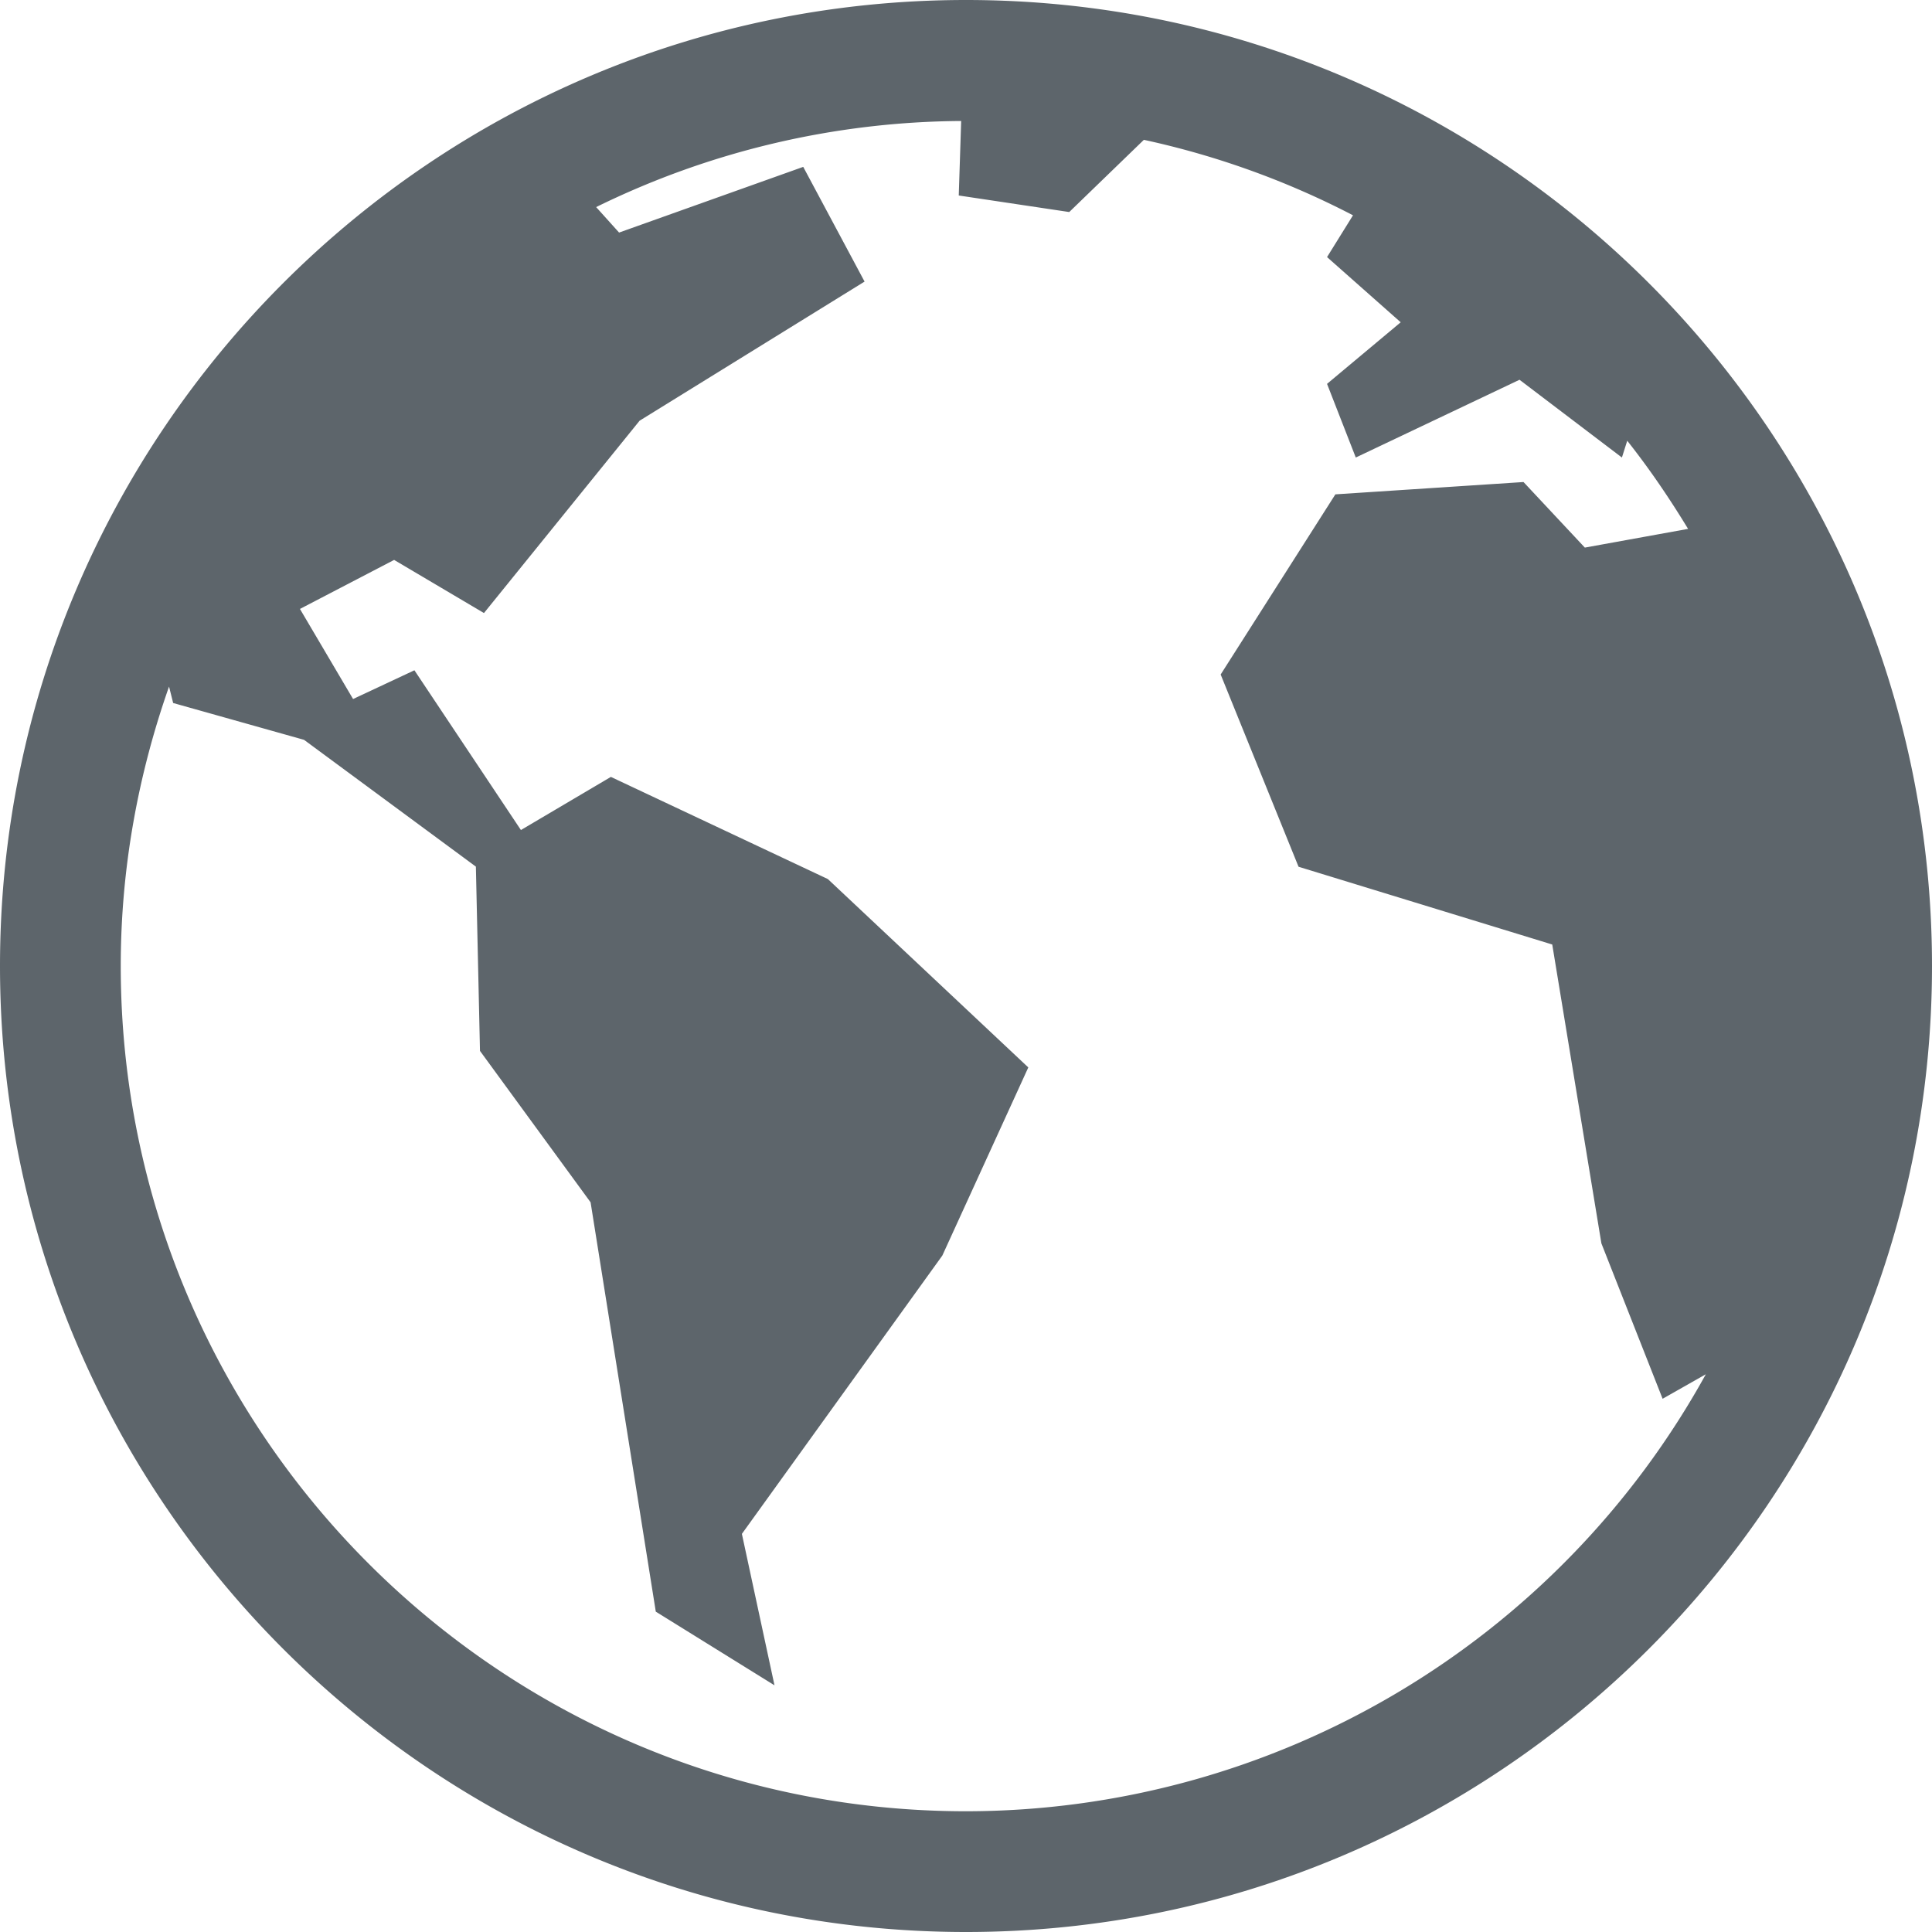
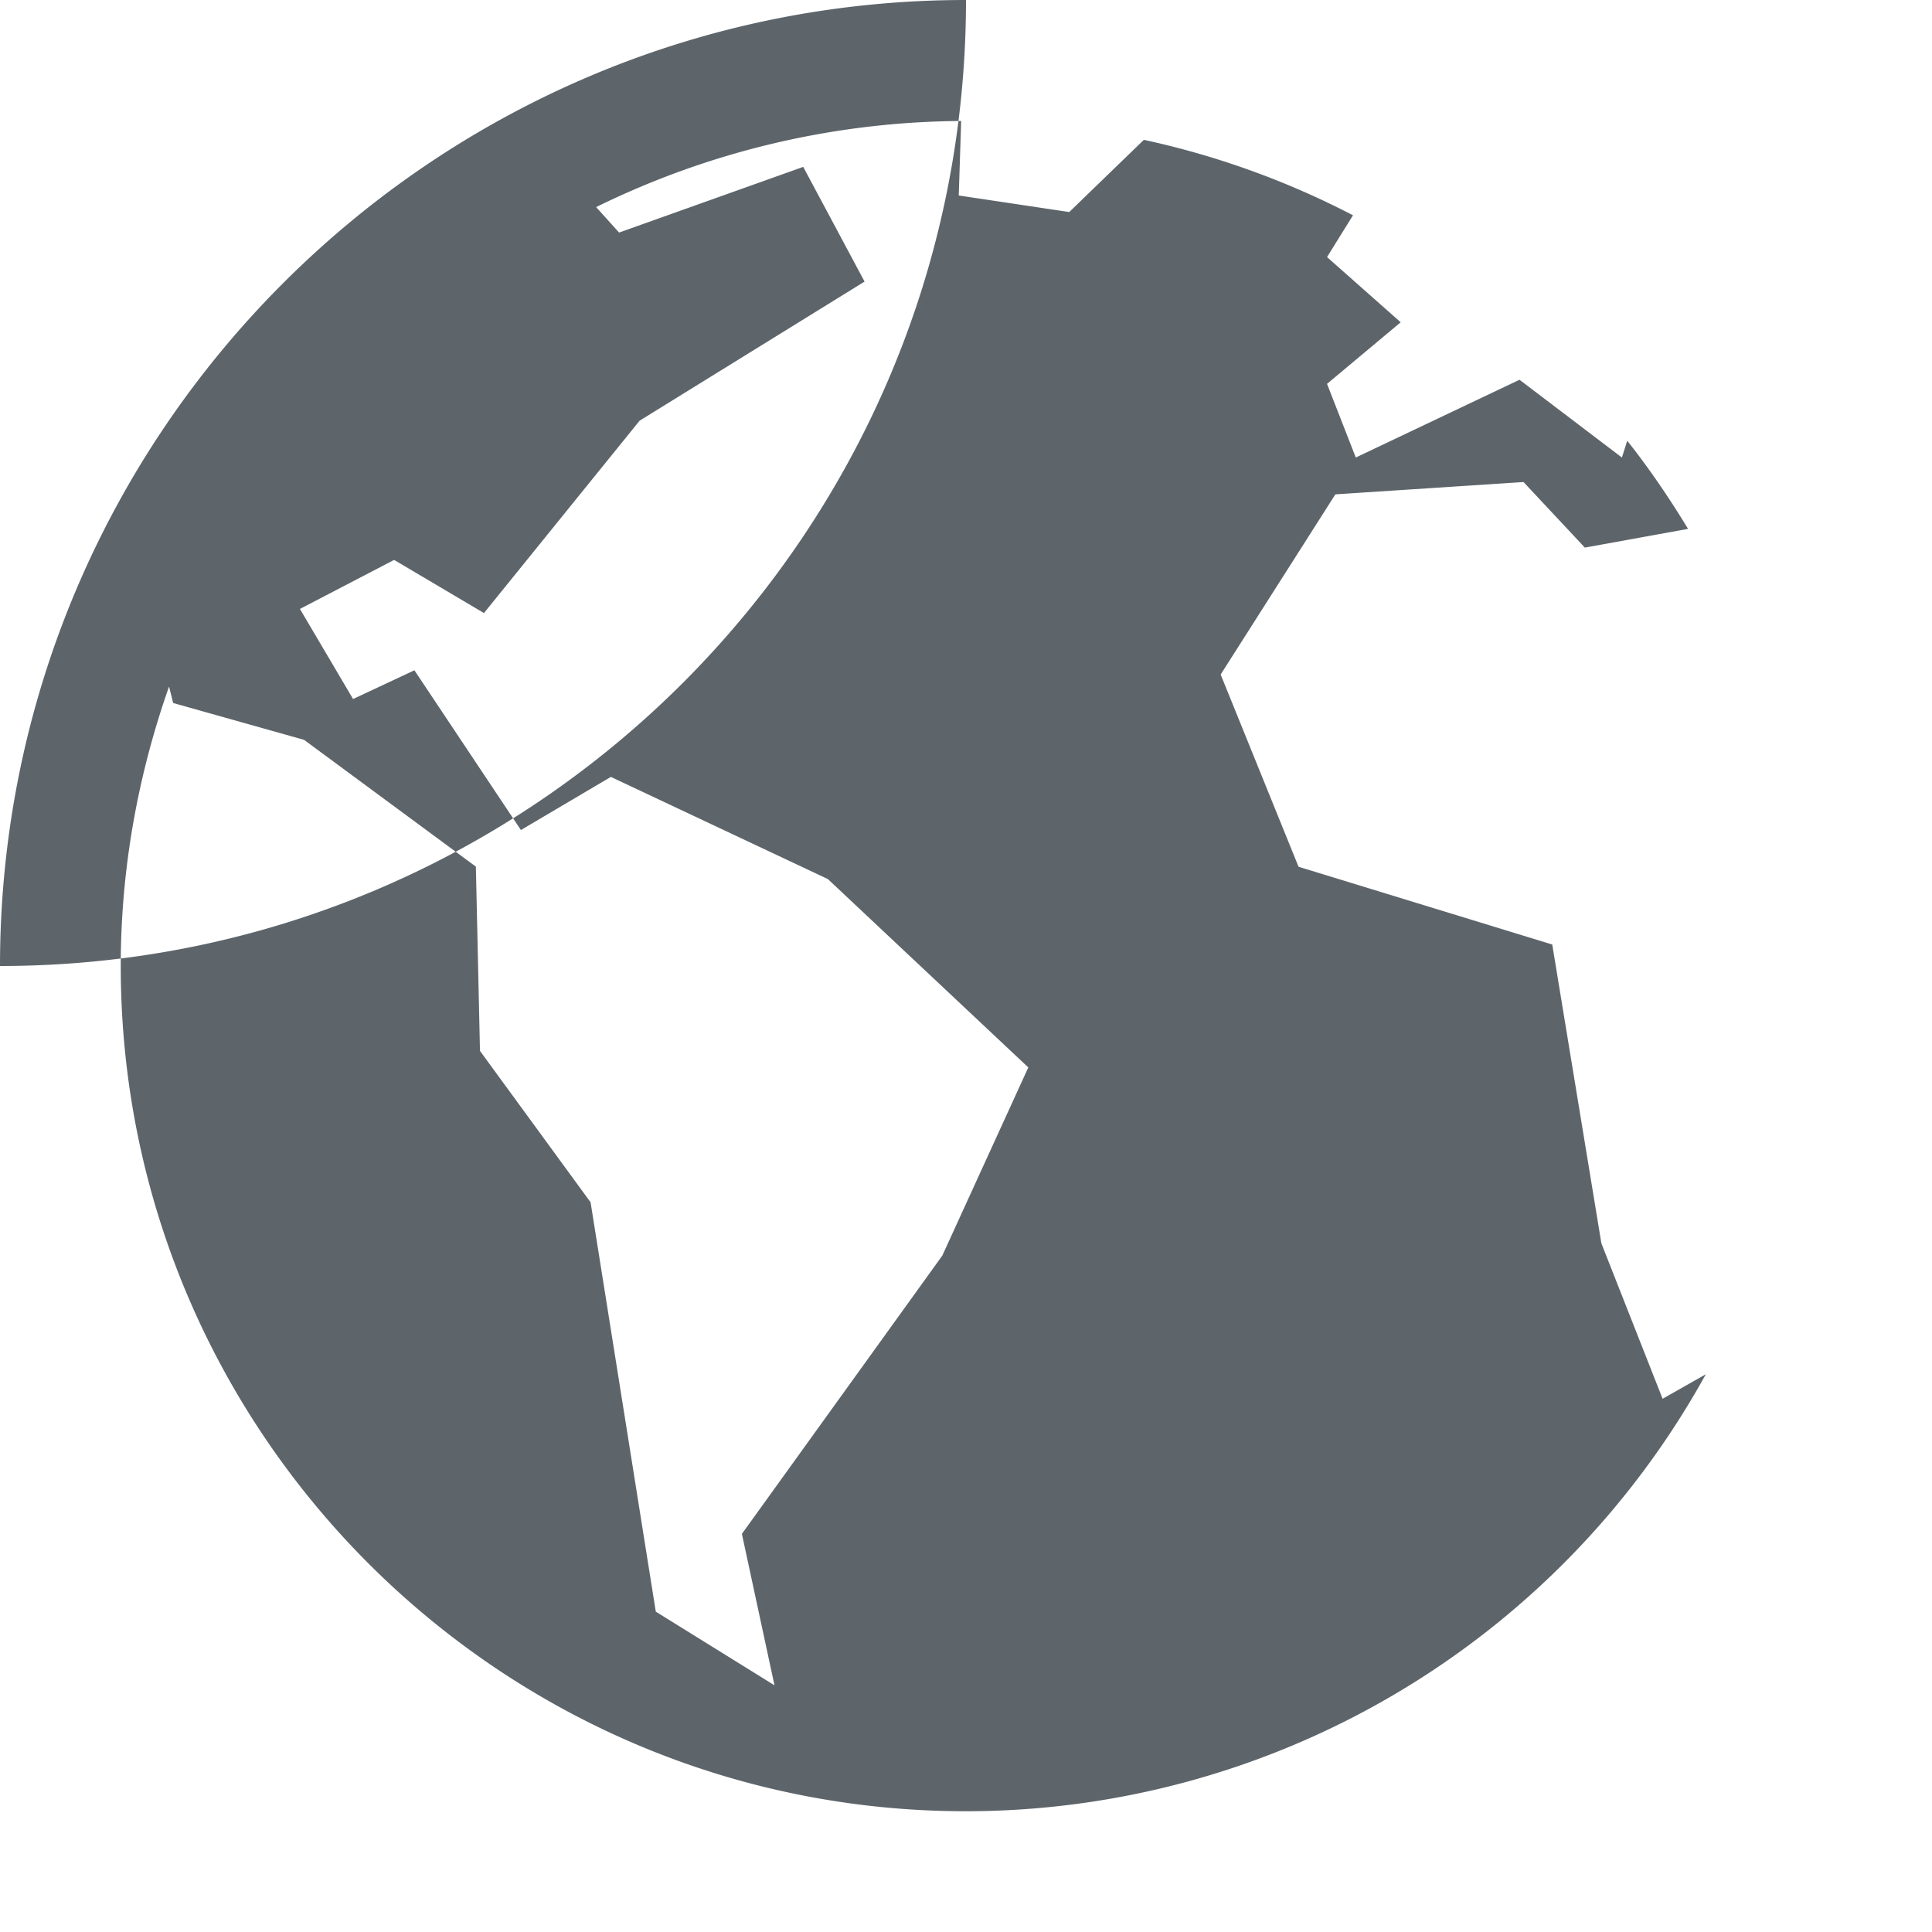
<svg xmlns="http://www.w3.org/2000/svg" width="16" height="16" version="1.1">
-   <path d="m8-6e-8c-4.414 0-8 3.586-8 8s3.586 8 8 8c4.414 0 8-3.586 8-8s-3.586-8-8-8zm-0.04 1.002-0.02 0.617 0.915 0.137 0.618-0.598a6.932 6.932 0 0 1 1.732 0.625l-0.215 0.346 0.61 0.54-0.61 0.51 0.238 0.61 1.356-0.644 0.848 0.644 0.044-0.139c0.184 0.232 0.35 0.477 0.504 0.73l-0.855 0.155-0.508-0.543-1.558 0.102-0.95 1.492 0.645 1.592 2.101 0.644 0.407 2.475 0.507 1.287 0.358-0.203a7.002 7.002 0 0 1-6.127 3.619c-3.862 0-7-3.138-7-7 0-0.812 0.145-1.589 0.4-2.314l0.034 0.136 1.084 0.305 1.423 1.05 0.034 1.526 0.916 1.254 0.54 3.39 0.983 0.61-0.27-1.254 1.66-2.305 0.712-1.558-1.66-1.56-1.797-0.846-0.745 0.44-0.882-1.323-0.508 0.238-0.44-0.746 0.78-0.406 0.744 0.44 1.289-1.593 1.863-1.152-0.508-0.95-1.525 0.544-0.19-0.211a6.947 6.947 0 0 1 3.024-0.713z" color="#000000" fill="#5d656b" font-family="sans-serif" font-weight="400" overflow="visible" solid-color="#000000" style="font-feature-settings:normal;font-variant-alternates:normal;font-variant-caps:normal;font-variant-ligatures:normal;font-variant-numeric:normal;font-variant-position:normal;isolation:auto;mix-blend-mode:normal;shape-padding:0;text-decoration-color:#000000;text-decoration-line:none;text-decoration-style:solid;text-indent:0;text-transform:none;white-space:normal" />
+   <path d="m8-6e-8c-4.414 0-8 3.586-8 8c4.414 0 8-3.586 8-8s-3.586-8-8-8zm-0.04 1.002-0.02 0.617 0.915 0.137 0.618-0.598a6.932 6.932 0 0 1 1.732 0.625l-0.215 0.346 0.61 0.54-0.61 0.51 0.238 0.61 1.356-0.644 0.848 0.644 0.044-0.139c0.184 0.232 0.35 0.477 0.504 0.73l-0.855 0.155-0.508-0.543-1.558 0.102-0.95 1.492 0.645 1.592 2.101 0.644 0.407 2.475 0.507 1.287 0.358-0.203a7.002 7.002 0 0 1-6.127 3.619c-3.862 0-7-3.138-7-7 0-0.812 0.145-1.589 0.4-2.314l0.034 0.136 1.084 0.305 1.423 1.05 0.034 1.526 0.916 1.254 0.54 3.39 0.983 0.61-0.27-1.254 1.66-2.305 0.712-1.558-1.66-1.56-1.797-0.846-0.745 0.44-0.882-1.323-0.508 0.238-0.44-0.746 0.78-0.406 0.744 0.44 1.289-1.593 1.863-1.152-0.508-0.95-1.525 0.544-0.19-0.211a6.947 6.947 0 0 1 3.024-0.713z" color="#000000" fill="#5d656b" font-family="sans-serif" font-weight="400" overflow="visible" solid-color="#000000" style="font-feature-settings:normal;font-variant-alternates:normal;font-variant-caps:normal;font-variant-ligatures:normal;font-variant-numeric:normal;font-variant-position:normal;isolation:auto;mix-blend-mode:normal;shape-padding:0;text-decoration-color:#000000;text-decoration-line:none;text-decoration-style:solid;text-indent:0;text-transform:none;white-space:normal" />
</svg>